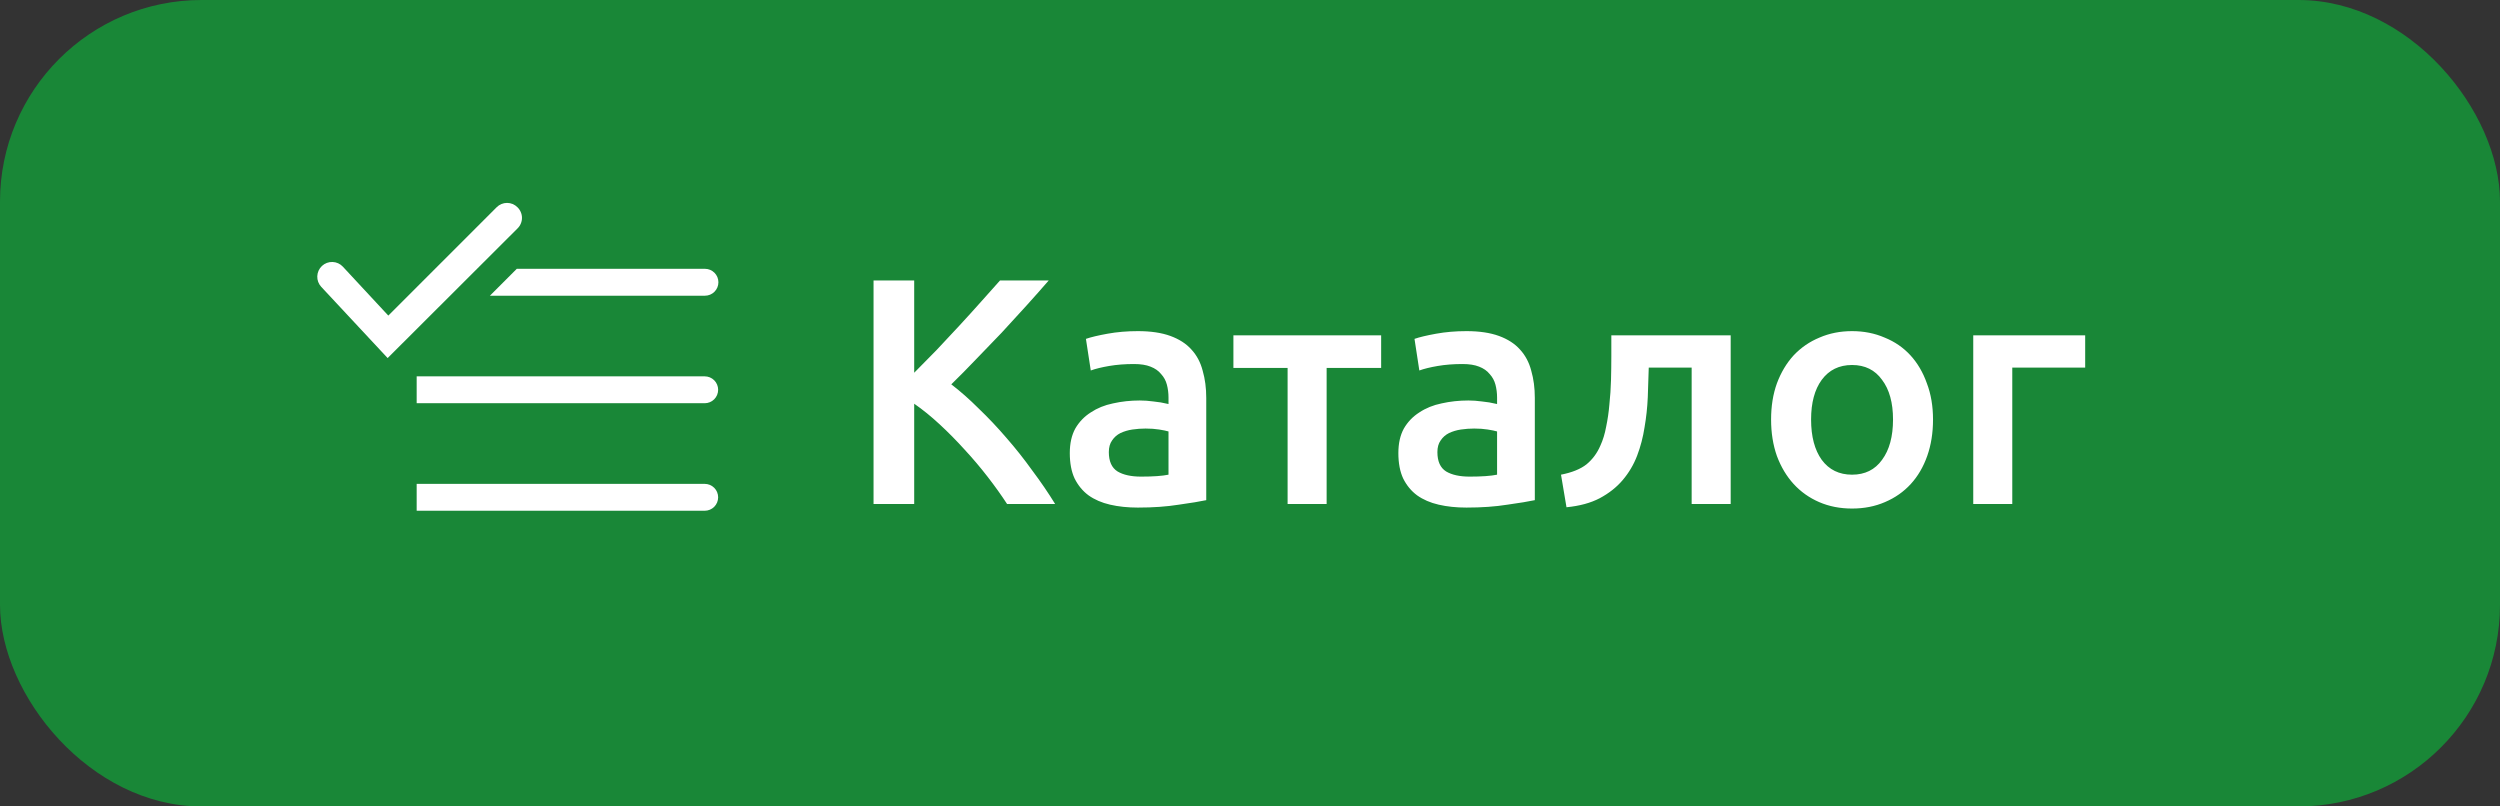
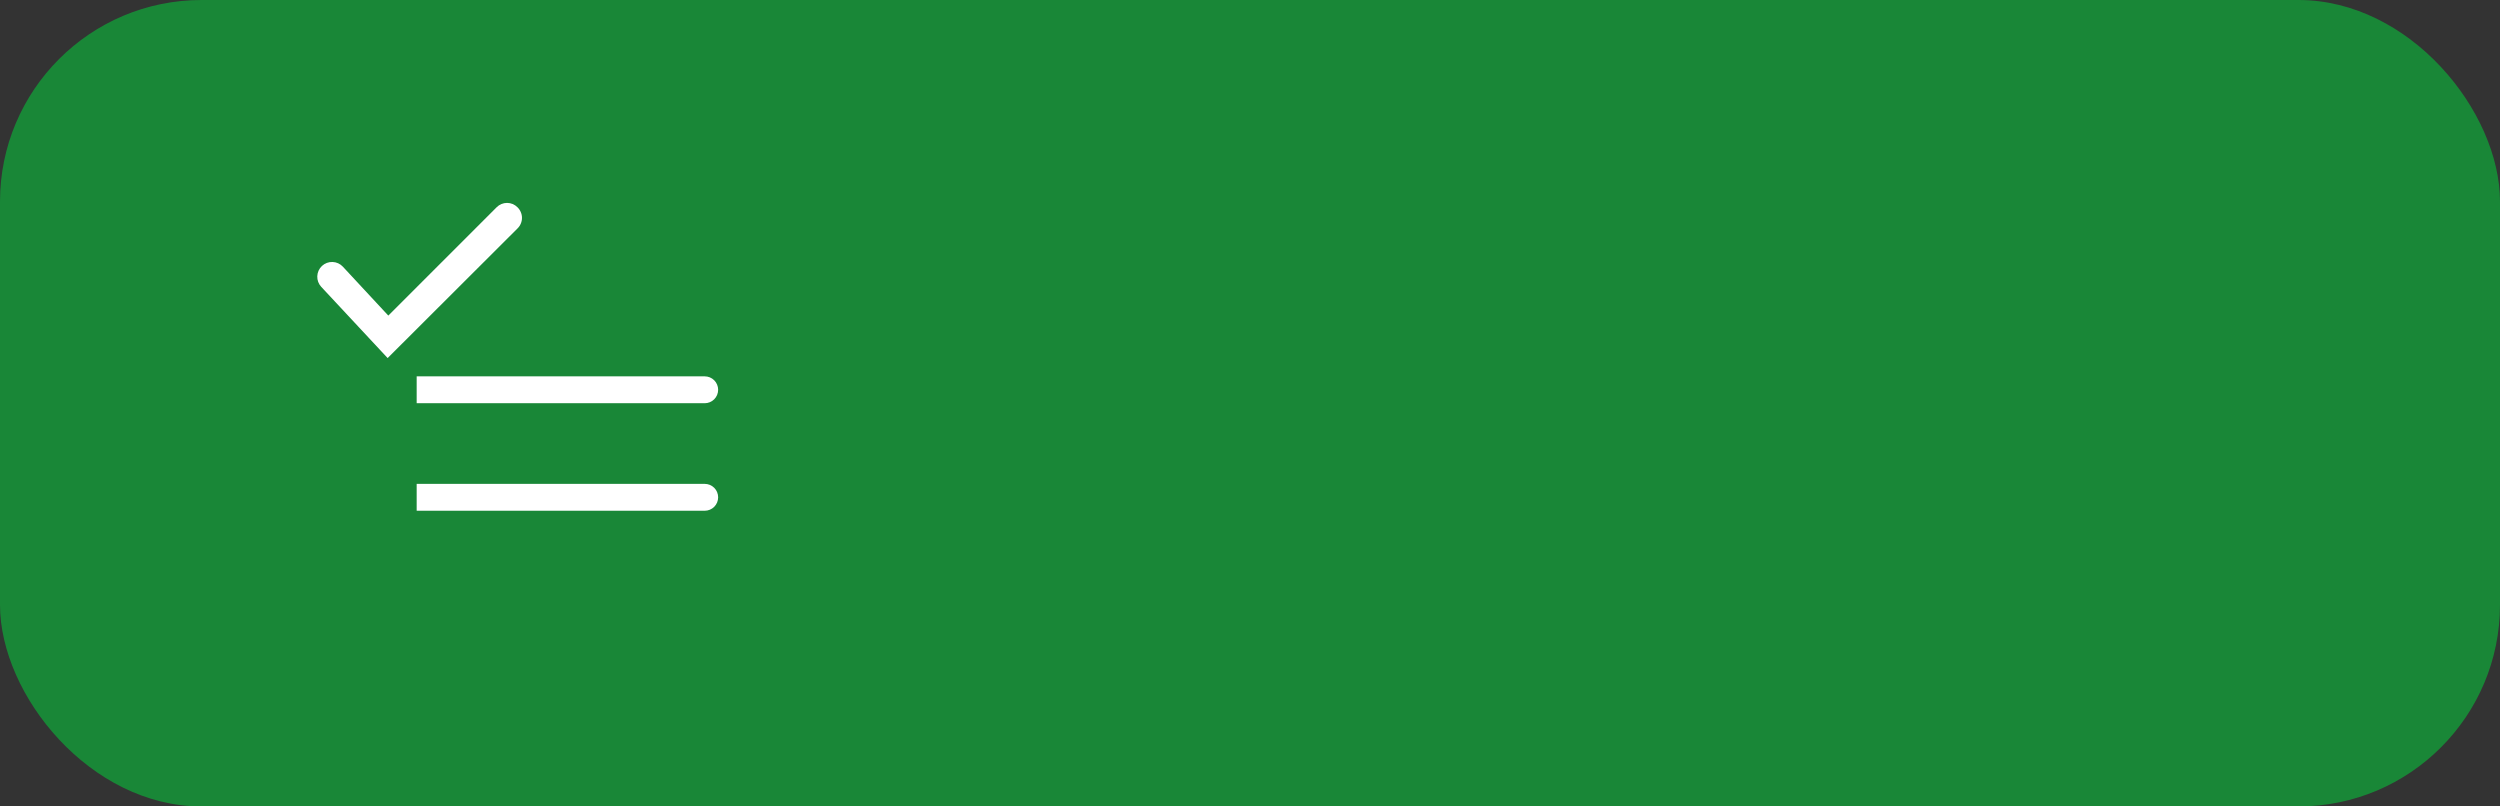
<svg xmlns="http://www.w3.org/2000/svg" width="124" height="40" viewBox="0 0 124 40" fill="none">
  <rect x="0" y="0" width="124" height="40" fill="#333333" stroke="none" />
  <rect width="124" height="40" rx="10" fill="#198737" />
-   <path d="M49.952 25C49.675 24.573 49.355 24.125 48.992 23.656C48.629 23.187 48.245 22.733 47.84 22.296C47.445 21.859 47.035 21.443 46.608 21.048C46.181 20.653 45.76 20.312 45.344 20.024V25H43.328V13.912H45.344V18.488C45.696 18.136 46.064 17.763 46.448 17.368C46.832 16.963 47.211 16.557 47.584 16.152C47.968 15.736 48.331 15.336 48.672 14.952C49.013 14.568 49.323 14.221 49.6 13.912H52.016C51.664 14.317 51.291 14.739 50.896 15.176C50.501 15.613 50.096 16.056 49.68 16.504C49.264 16.941 48.843 17.379 48.416 17.816C48 18.253 47.589 18.669 47.184 19.064C47.632 19.405 48.085 19.805 48.544 20.264C49.013 20.712 49.472 21.197 49.92 21.72C50.368 22.232 50.795 22.771 51.2 23.336C51.616 23.891 51.995 24.445 52.336 25H49.952ZM56.598 23.64C57.195 23.64 57.648 23.608 57.958 23.544V21.4C57.851 21.368 57.697 21.336 57.494 21.304C57.291 21.272 57.067 21.256 56.822 21.256C56.608 21.256 56.39 21.272 56.166 21.304C55.953 21.336 55.755 21.395 55.574 21.48C55.403 21.565 55.264 21.688 55.158 21.848C55.051 21.997 54.998 22.189 54.998 22.424C54.998 22.883 55.142 23.203 55.43 23.384C55.718 23.555 56.107 23.64 56.598 23.64ZM56.438 16.424C57.078 16.424 57.617 16.504 58.054 16.664C58.491 16.824 58.838 17.048 59.094 17.336C59.361 17.624 59.547 17.976 59.654 18.392C59.771 18.797 59.83 19.245 59.83 19.736V24.808C59.531 24.872 59.078 24.947 58.47 25.032C57.873 25.128 57.195 25.176 56.438 25.176C55.937 25.176 55.478 25.128 55.062 25.032C54.646 24.936 54.288 24.781 53.99 24.568C53.702 24.355 53.472 24.077 53.302 23.736C53.142 23.395 53.062 22.973 53.062 22.472C53.062 21.992 53.153 21.587 53.334 21.256C53.526 20.925 53.782 20.659 54.102 20.456C54.422 20.243 54.79 20.093 55.206 20.008C55.633 19.912 56.075 19.864 56.534 19.864C56.747 19.864 56.971 19.88 57.206 19.912C57.441 19.933 57.691 19.976 57.958 20.04V19.72C57.958 19.496 57.931 19.283 57.878 19.08C57.825 18.877 57.728 18.701 57.59 18.552C57.462 18.392 57.286 18.269 57.062 18.184C56.849 18.099 56.577 18.056 56.246 18.056C55.798 18.056 55.387 18.088 55.014 18.152C54.641 18.216 54.337 18.291 54.102 18.376L53.862 16.808C54.107 16.723 54.465 16.637 54.934 16.552C55.403 16.467 55.904 16.424 56.438 16.424ZM68.505 18.248H65.801V25H63.865V18.248H61.177V16.632H68.505V18.248ZM72.895 23.64C73.492 23.64 73.945 23.608 74.255 23.544V21.4C74.148 21.368 73.993 21.336 73.791 21.304C73.588 21.272 73.364 21.256 73.119 21.256C72.905 21.256 72.687 21.272 72.463 21.304C72.249 21.336 72.052 21.395 71.871 21.48C71.7 21.565 71.561 21.688 71.455 21.848C71.348 21.997 71.295 22.189 71.295 22.424C71.295 22.883 71.439 23.203 71.727 23.384C72.015 23.555 72.404 23.64 72.895 23.64ZM72.735 16.424C73.375 16.424 73.913 16.504 74.351 16.664C74.788 16.824 75.135 17.048 75.391 17.336C75.657 17.624 75.844 17.976 75.951 18.392C76.068 18.797 76.127 19.245 76.127 19.736V24.808C75.828 24.872 75.375 24.947 74.767 25.032C74.169 25.128 73.492 25.176 72.735 25.176C72.233 25.176 71.775 25.128 71.359 25.032C70.943 24.936 70.585 24.781 70.287 24.568C69.999 24.355 69.769 24.077 69.599 23.736C69.439 23.395 69.359 22.973 69.359 22.472C69.359 21.992 69.449 21.587 69.631 21.256C69.823 20.925 70.079 20.659 70.399 20.456C70.719 20.243 71.087 20.093 71.503 20.008C71.929 19.912 72.372 19.864 72.831 19.864C73.044 19.864 73.268 19.88 73.503 19.912C73.737 19.933 73.988 19.976 74.255 20.04V19.72C74.255 19.496 74.228 19.283 74.175 19.08C74.121 18.877 74.025 18.701 73.887 18.552C73.759 18.392 73.583 18.269 73.359 18.184C73.145 18.099 72.873 18.056 72.543 18.056C72.095 18.056 71.684 18.088 71.311 18.152C70.937 18.216 70.633 18.291 70.399 18.376L70.159 16.808C70.404 16.723 70.761 16.637 71.231 16.552C71.7 16.467 72.201 16.424 72.735 16.424ZM81.778 18.232C81.767 18.701 81.751 19.192 81.73 19.704C81.708 20.205 81.655 20.701 81.57 21.192C81.495 21.683 81.372 22.152 81.202 22.6C81.031 23.048 80.791 23.453 80.482 23.816C80.183 24.168 79.804 24.467 79.346 24.712C78.898 24.947 78.348 25.096 77.698 25.16L77.426 23.544C77.97 23.437 78.391 23.267 78.69 23.032C78.988 22.787 79.218 22.477 79.378 22.104C79.506 21.827 79.602 21.512 79.666 21.16C79.74 20.808 79.794 20.44 79.826 20.056C79.868 19.661 79.895 19.261 79.906 18.856C79.916 18.451 79.922 18.056 79.922 17.672V16.632H85.842V25H83.906V18.232H81.778ZM95.878 20.808C95.878 21.469 95.782 22.072 95.59 22.616C95.398 23.16 95.126 23.624 94.774 24.008C94.422 24.392 93.996 24.691 93.494 24.904C93.004 25.117 92.46 25.224 91.862 25.224C91.265 25.224 90.721 25.117 90.23 24.904C89.74 24.691 89.318 24.392 88.966 24.008C88.614 23.624 88.337 23.16 88.134 22.616C87.942 22.072 87.846 21.469 87.846 20.808C87.846 20.147 87.942 19.549 88.134 19.016C88.337 18.472 88.614 18.008 88.966 17.624C89.329 17.24 89.755 16.947 90.246 16.744C90.737 16.531 91.275 16.424 91.862 16.424C92.449 16.424 92.987 16.531 93.478 16.744C93.98 16.947 94.406 17.24 94.758 17.624C95.11 18.008 95.382 18.472 95.574 19.016C95.777 19.549 95.878 20.147 95.878 20.808ZM93.894 20.808C93.894 19.976 93.713 19.32 93.35 18.84C92.998 18.349 92.502 18.104 91.862 18.104C91.222 18.104 90.721 18.349 90.358 18.84C90.006 19.32 89.83 19.976 89.83 20.808C89.83 21.651 90.006 22.317 90.358 22.808C90.721 23.299 91.222 23.544 91.862 23.544C92.502 23.544 92.998 23.299 93.35 22.808C93.713 22.317 93.894 21.651 93.894 20.808ZM103.425 18.232H99.809V25H97.873V16.632H103.425V18.232Z" fill="white" />
  <g clip-path="url(#clip0_266_3050)">
    <path d="M34.954 18.667H20.667V20H34.954C35.13 20 35.3 19.93 35.425 19.805C35.55 19.68 35.62 19.51 35.62 19.333C35.62 19.157 35.55 18.987 35.425 18.862C35.3 18.737 35.13 18.667 34.954 18.667Z" fill="white" />
    <path d="M34.954 24H20.667V25.333H34.954C35.13 25.333 35.3 25.263 35.425 25.138C35.55 25.013 35.62 24.843 35.62 24.667C35.62 24.49 35.55 24.32 35.425 24.195C35.3 24.07 35.13 24 34.954 24Z" fill="white" />
-     <path d="M24.3 14.667H34.967C35.143 14.667 35.313 14.597 35.438 14.471C35.563 14.346 35.633 14.177 35.633 14C35.633 13.823 35.563 13.654 35.438 13.529C35.313 13.404 35.143 13.333 34.967 13.333H25.633L24.3 14.667Z" fill="white" />
    <path d="M25.666 10.28C25.599 10.212 25.518 10.157 25.43 10.12C25.341 10.083 25.246 10.064 25.15 10.064C25.054 10.064 24.959 10.083 24.87 10.12C24.781 10.157 24.701 10.212 24.633 10.28L19.26 15.653L17.006 13.227C16.874 13.084 16.69 13.001 16.496 12.994C16.301 12.987 16.112 13.057 15.97 13.19C15.828 13.323 15.744 13.506 15.737 13.701C15.73 13.895 15.8 14.084 15.933 14.227L19.227 17.76L25.666 11.333C25.737 11.265 25.793 11.183 25.831 11.093C25.87 11.002 25.89 10.905 25.89 10.807C25.89 10.708 25.87 10.611 25.831 10.521C25.793 10.43 25.737 10.348 25.666 10.28Z" fill="white" />
  </g>
  <defs>
    <clipPath id="clip0_266_3050">
      <rect width="24" height="20" fill="white" transform="translate(14 8)" />
    </clipPath>
  </defs>
</svg>